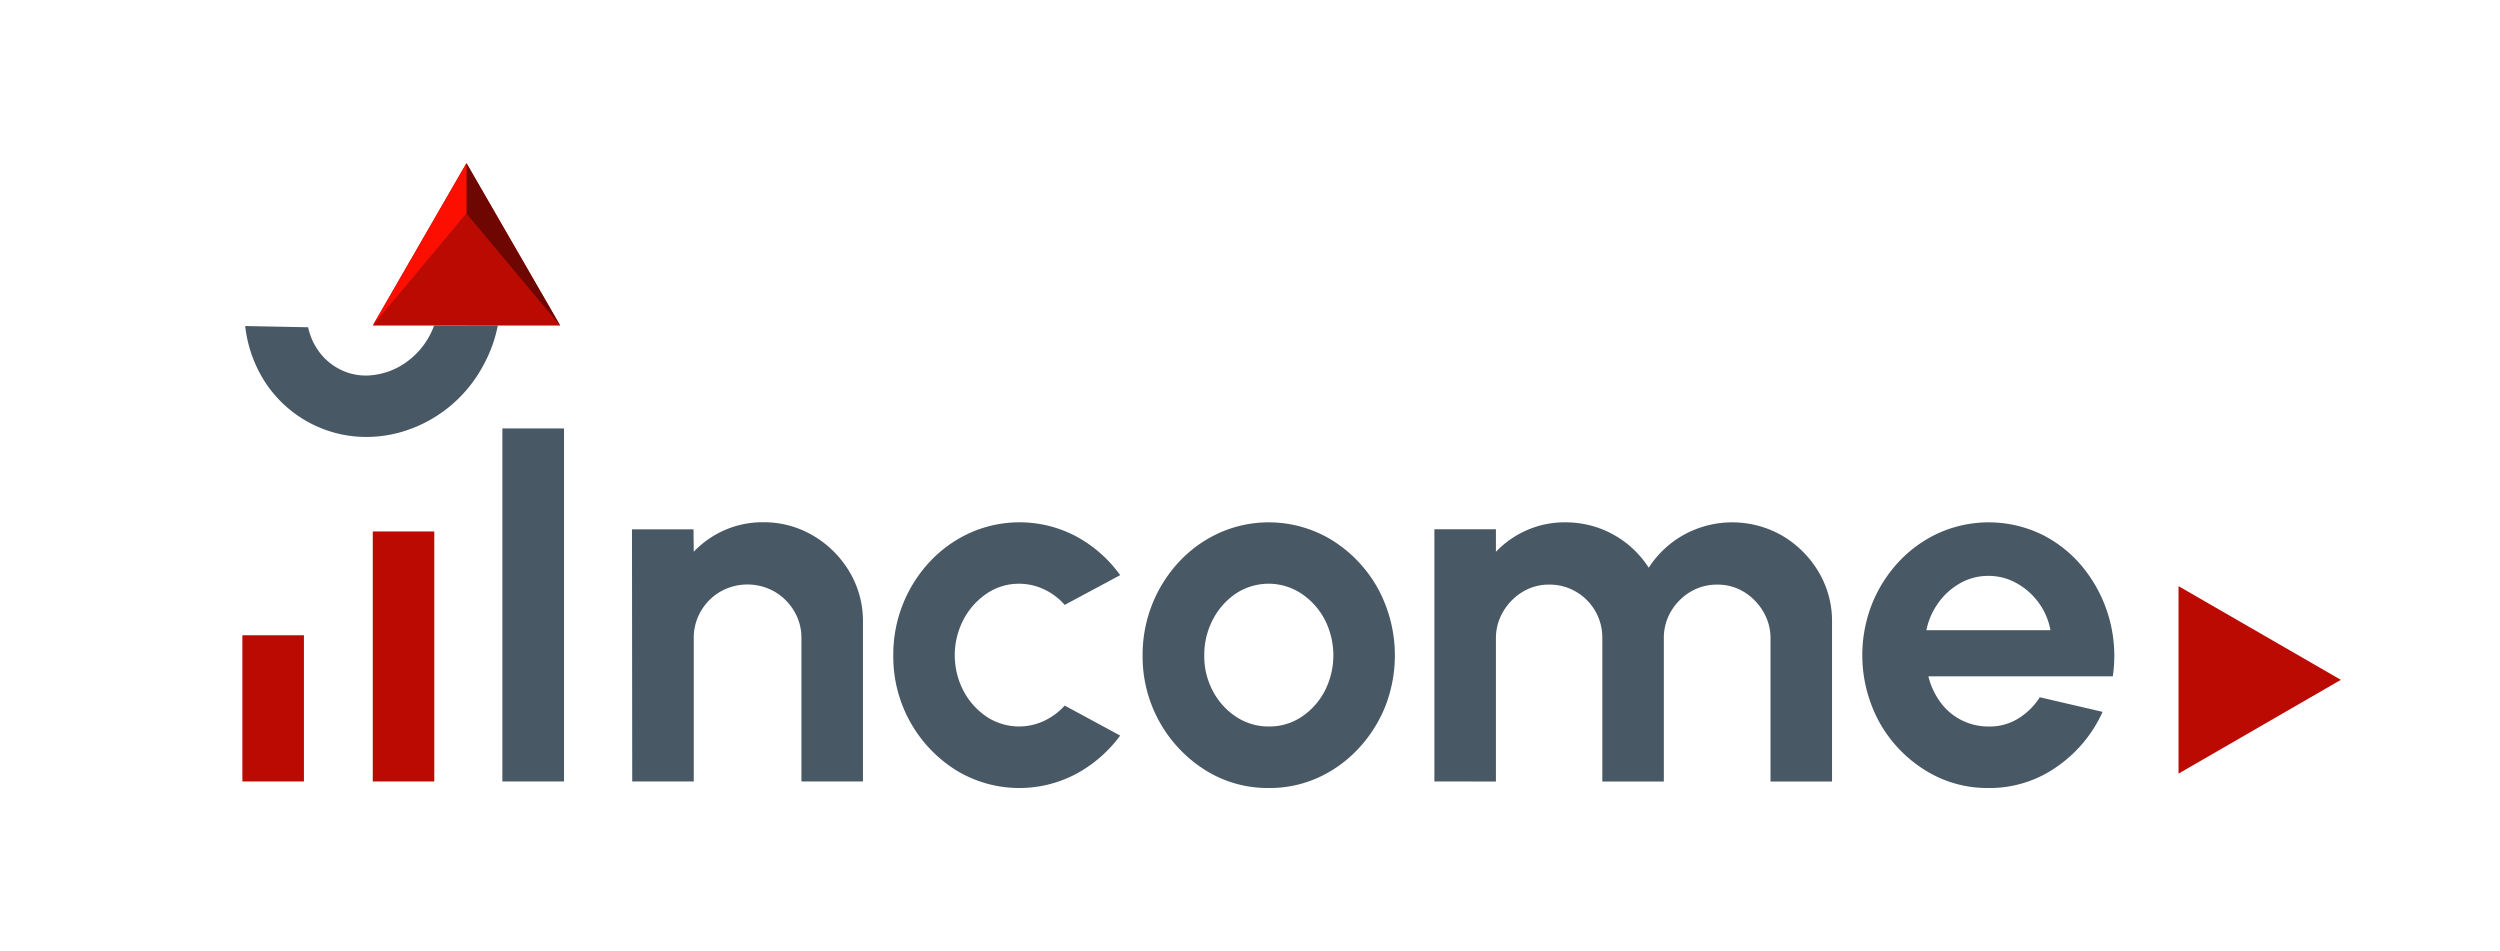
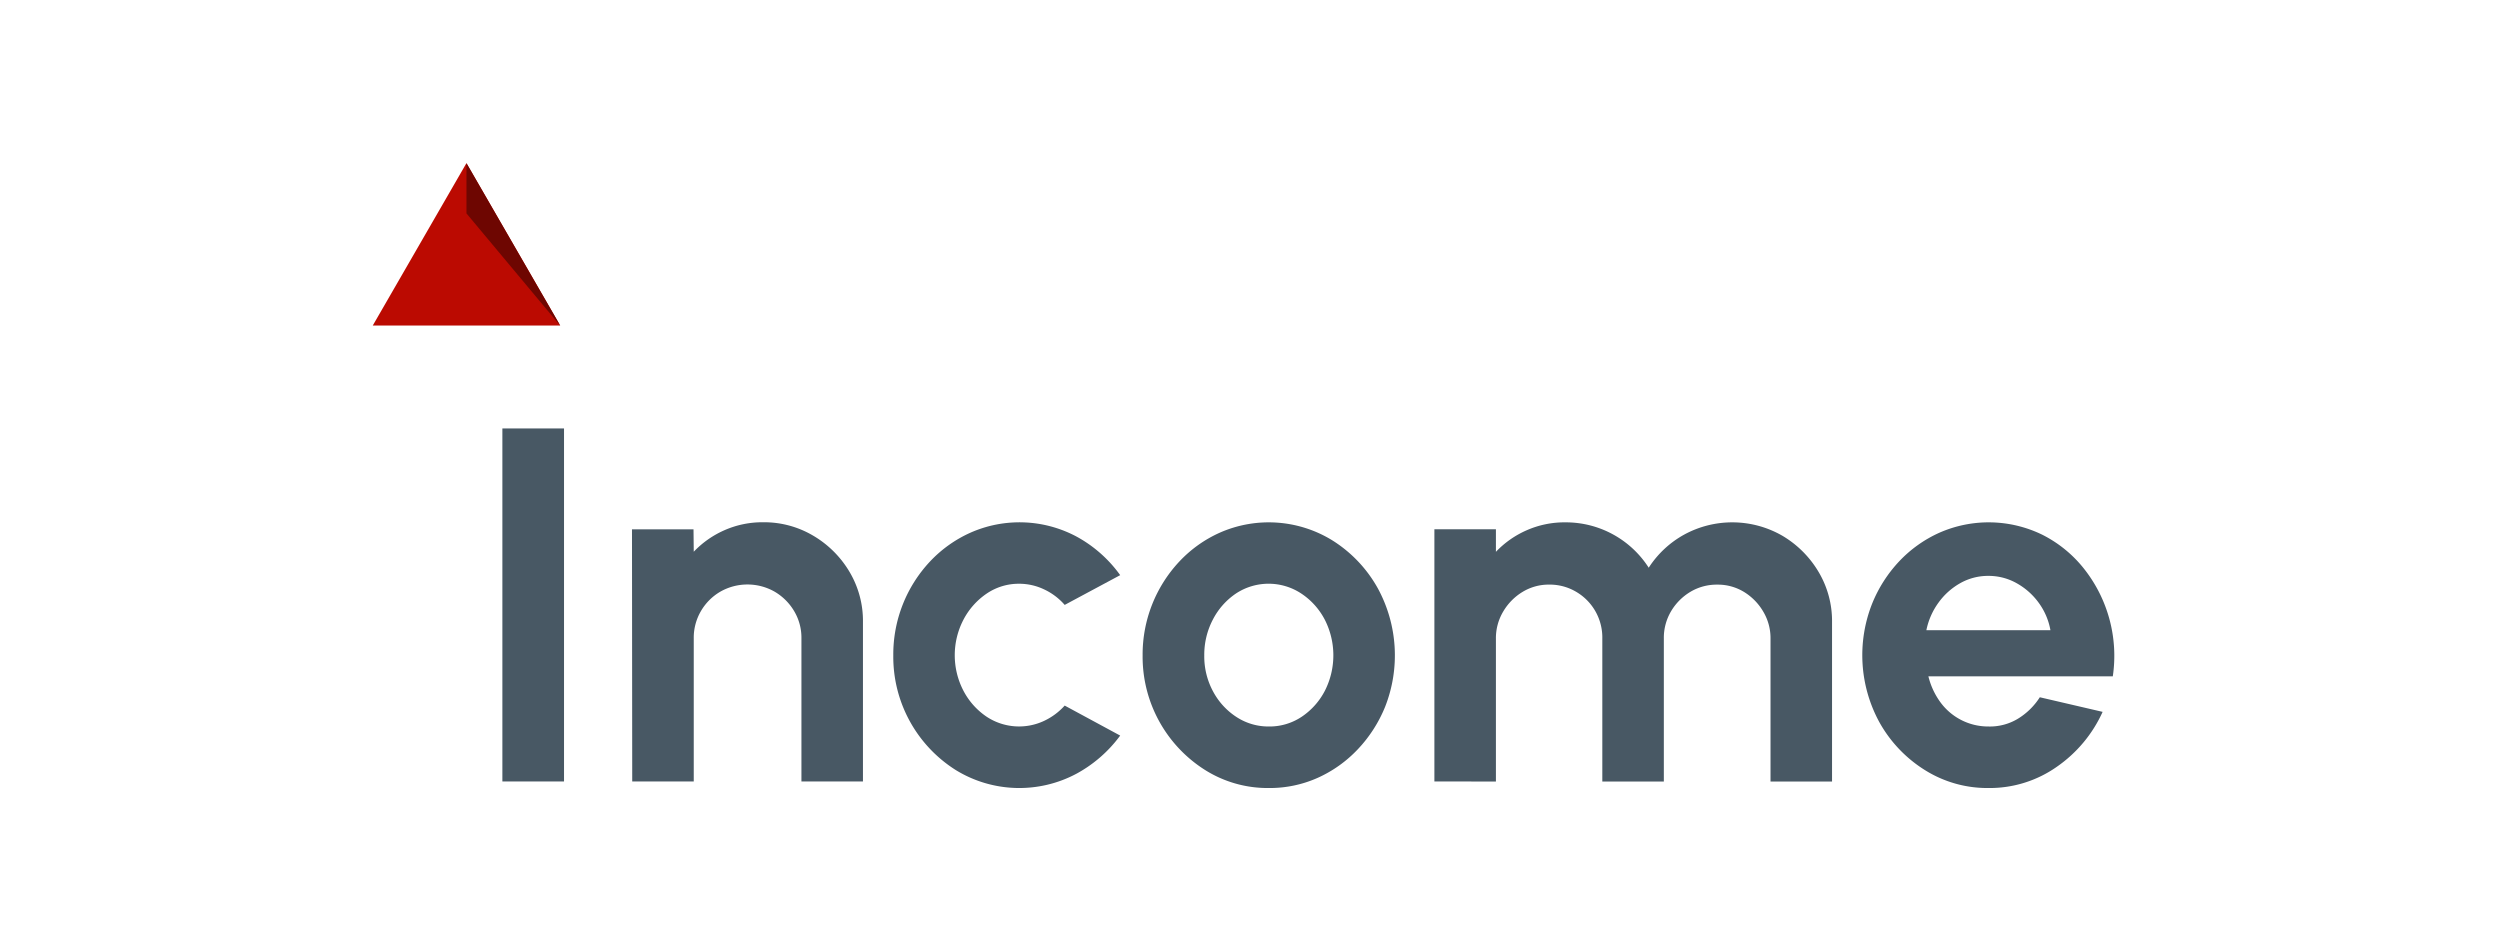
<svg xmlns="http://www.w3.org/2000/svg" id="Слой_1" data-name="Слой 1" viewBox="0 0 820 312">
  <defs>
    <style>.cls-1{fill:#fff;opacity:0;}.cls-2{fill:#bb0a01;}.cls-3{fill:#485864;}.cls-4{fill:#6e0601;}.cls-5{fill:#fc0e01;}</style>
  </defs>
  <rect class="cls-1" width="820" height="312" />
-   <path class="cls-2" d="M122.27,256.32v-82h20.18v82Z" />
-   <path class="cls-2" d="M79.5,256.32V208.37H99.69v47.95Z" />
  <path class="cls-3" d="M164.78,256.32V140.53H185V256.32Z" />
  <path class="cls-3" d="M283.05,204.05v52.27H262.87v-47a17,17,0,0,0-2.4-8.89,18,18,0,0,0-6.41-6.37,18,18,0,0,0-17.78,0,17.6,17.6,0,0,0-6.37,6.37,17.26,17.26,0,0,0-2.36,8.89v47H207.37l-.08-82.71h20.18l.08,7.36a31.29,31.29,0,0,1,10.09-7.07,30.84,30.84,0,0,1,12.66-2.6,31.6,31.6,0,0,1,16.46,4.42,33.63,33.63,0,0,1,11.87,11.83A31.51,31.51,0,0,1,283.05,204.05Z" />
  <path class="cls-3" d="M349.22,231.43l18.2,9.84a43.6,43.6,0,0,1-14.31,12.49,39.79,39.79,0,0,1-39.58-1.16A43.92,43.92,0,0,1,293,215a44.54,44.54,0,0,1,12.11-30.9,41.47,41.47,0,0,1,13.2-9.38A39.73,39.73,0,0,1,353.11,176a42.73,42.73,0,0,1,14.31,12.65l-18.2,9.76a20.33,20.33,0,0,0-6.82-5.12,18.91,18.91,0,0,0-8.07-1.82,18.72,18.72,0,0,0-10.75,3.26,23.48,23.48,0,0,0-7.61,8.61,25.24,25.24,0,0,0,0,23.15,23.2,23.2,0,0,0,7.61,8.57,19.3,19.3,0,0,0,18.94,1.36A21.16,21.16,0,0,0,349.22,231.43Z" />
  <path class="cls-3" d="M416.13,258.47a38.5,38.5,0,0,1-20.8-5.87A43.92,43.92,0,0,1,374.78,215a44.6,44.6,0,0,1,12.12-30.9,41.31,41.31,0,0,1,13.19-9.38,39.75,39.75,0,0,1,36.85,2.48,43.37,43.37,0,0,1,15,15.8,46,46,0,0,1,2.36,38.87,44.7,44.7,0,0,1-8.9,13.85,41.35,41.35,0,0,1-13.15,9.39A38.53,38.53,0,0,1,416.13,258.47Zm0-20.18A19,19,0,0,0,427,235.07a22.92,22.92,0,0,0,7.57-8.52,25.7,25.7,0,0,0-.08-23.37,23,23,0,0,0-7.7-8.52,19.46,19.46,0,0,0-21.38,0,23.06,23.06,0,0,0-7.61,8.6A24.89,24.89,0,0,0,395,215a24.21,24.21,0,0,0,2.9,11.82,22.69,22.69,0,0,0,7.73,8.4A19.14,19.14,0,0,0,416.13,238.29Z" />
  <path class="cls-3" d="M470.48,256.32V173.61h20.18V181a31.08,31.08,0,0,1,10.09-7.07,30.76,30.76,0,0,1,12.65-2.6,32.3,32.3,0,0,1,27.38,14.88,32.55,32.55,0,0,1,11.58-10.83,32.93,32.93,0,0,1,32.3.37,33.76,33.76,0,0,1,11.83,11.83,31.51,31.51,0,0,1,4.42,16.5v52.27H580.73v-46.9a17,17,0,0,0-2.36-8.8,18.5,18.5,0,0,0-6.28-6.46,16.42,16.42,0,0,0-8.81-2.43,16.79,16.79,0,0,0-8.81,2.35,18.27,18.27,0,0,0-6.33,6.33,17.08,17.08,0,0,0-2.4,9v46.9H525.56v-46.9a17.36,17.36,0,0,0-8.6-15.34,17,17,0,0,0-8.85-2.35,16.48,16.48,0,0,0-8.77,2.43,18.44,18.44,0,0,0-6.32,6.46,17,17,0,0,0-2.36,8.8v46.9Z" />
  <path class="cls-3" d="M652.19,258.47a38.47,38.47,0,0,1-20.8-5.87,43.28,43.28,0,0,1-15-15.8A45.92,45.92,0,0,1,614.06,198a44.67,44.67,0,0,1,8.89-13.9,41.47,41.47,0,0,1,13.2-9.38,40.1,40.1,0,0,1,33.78.7,40.81,40.81,0,0,1,13.69,11.21A46,46,0,0,1,693,221.83H632.51a24.07,24.07,0,0,0,3.8,8.31,19.41,19.41,0,0,0,15.88,8.15,17.76,17.76,0,0,0,9.64-2.52,22.27,22.27,0,0,0,7.23-7.07l20.6,4.79a43.86,43.86,0,0,1-15,18A38.27,38.27,0,0,1,652.19,258.47ZM631.85,206.7h40.69a21.65,21.65,0,0,0-3.85-9,22.42,22.42,0,0,0-7.23-6.41,18.73,18.73,0,0,0-9.27-2.4,18.51,18.51,0,0,0-9.18,2.36,22.2,22.2,0,0,0-7.15,6.37A23.21,23.21,0,0,0,631.85,206.7Z" />
-   <polygon class="cls-2" points="714.56 253.74 714.56 192.26 714.63 192.3 767.77 222.97 767.8 222.99 766.07 223.99 714.56 253.74" />
-   <path class="cls-3" d="M142.38,106.78a25.36,25.36,0,0,1-9.89,12.55,23.36,23.36,0,0,1-10.84,3.77,18.61,18.61,0,0,1-11-2.41,19,19,0,0,1-6.14-5.54,20.34,20.34,0,0,1-3.44-7.81l-20.65-.4a42.67,42.67,0,0,0,6.28,18,39.68,39.68,0,0,0,29.71,18.21,41.38,41.38,0,0,0,16.1-1.72,44.49,44.49,0,0,0,25.69-21,45.5,45.5,0,0,0,5.09-13.68Z" />
  <polygon class="cls-2" points="183.75 106.78 122.26 106.78 122.31 106.7 152.97 53.56 152.99 53.53 154 55.26 183.75 106.78" />
  <path class="cls-4" d="M153,53.53V70l30.75,36.82Z" />
-   <polygon class="cls-5" points="122.31 106.7 153 69.96 152.99 53.53 122.31 106.7" />
</svg>